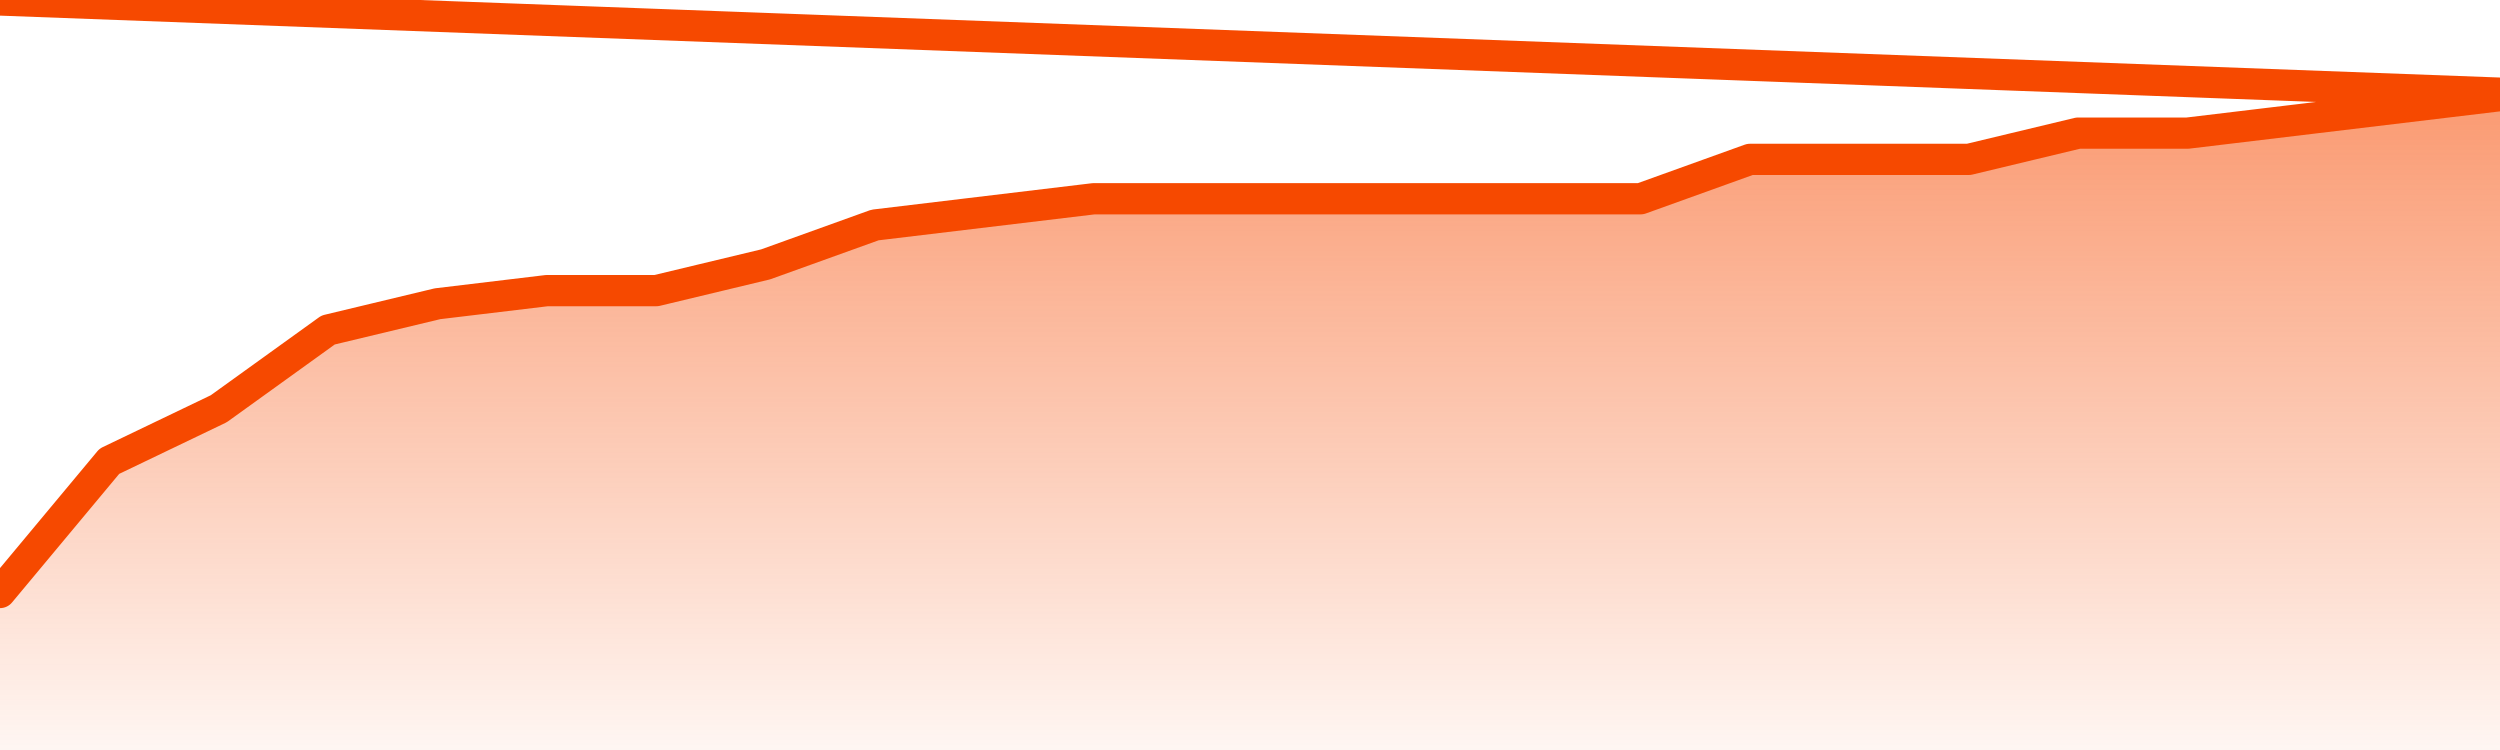
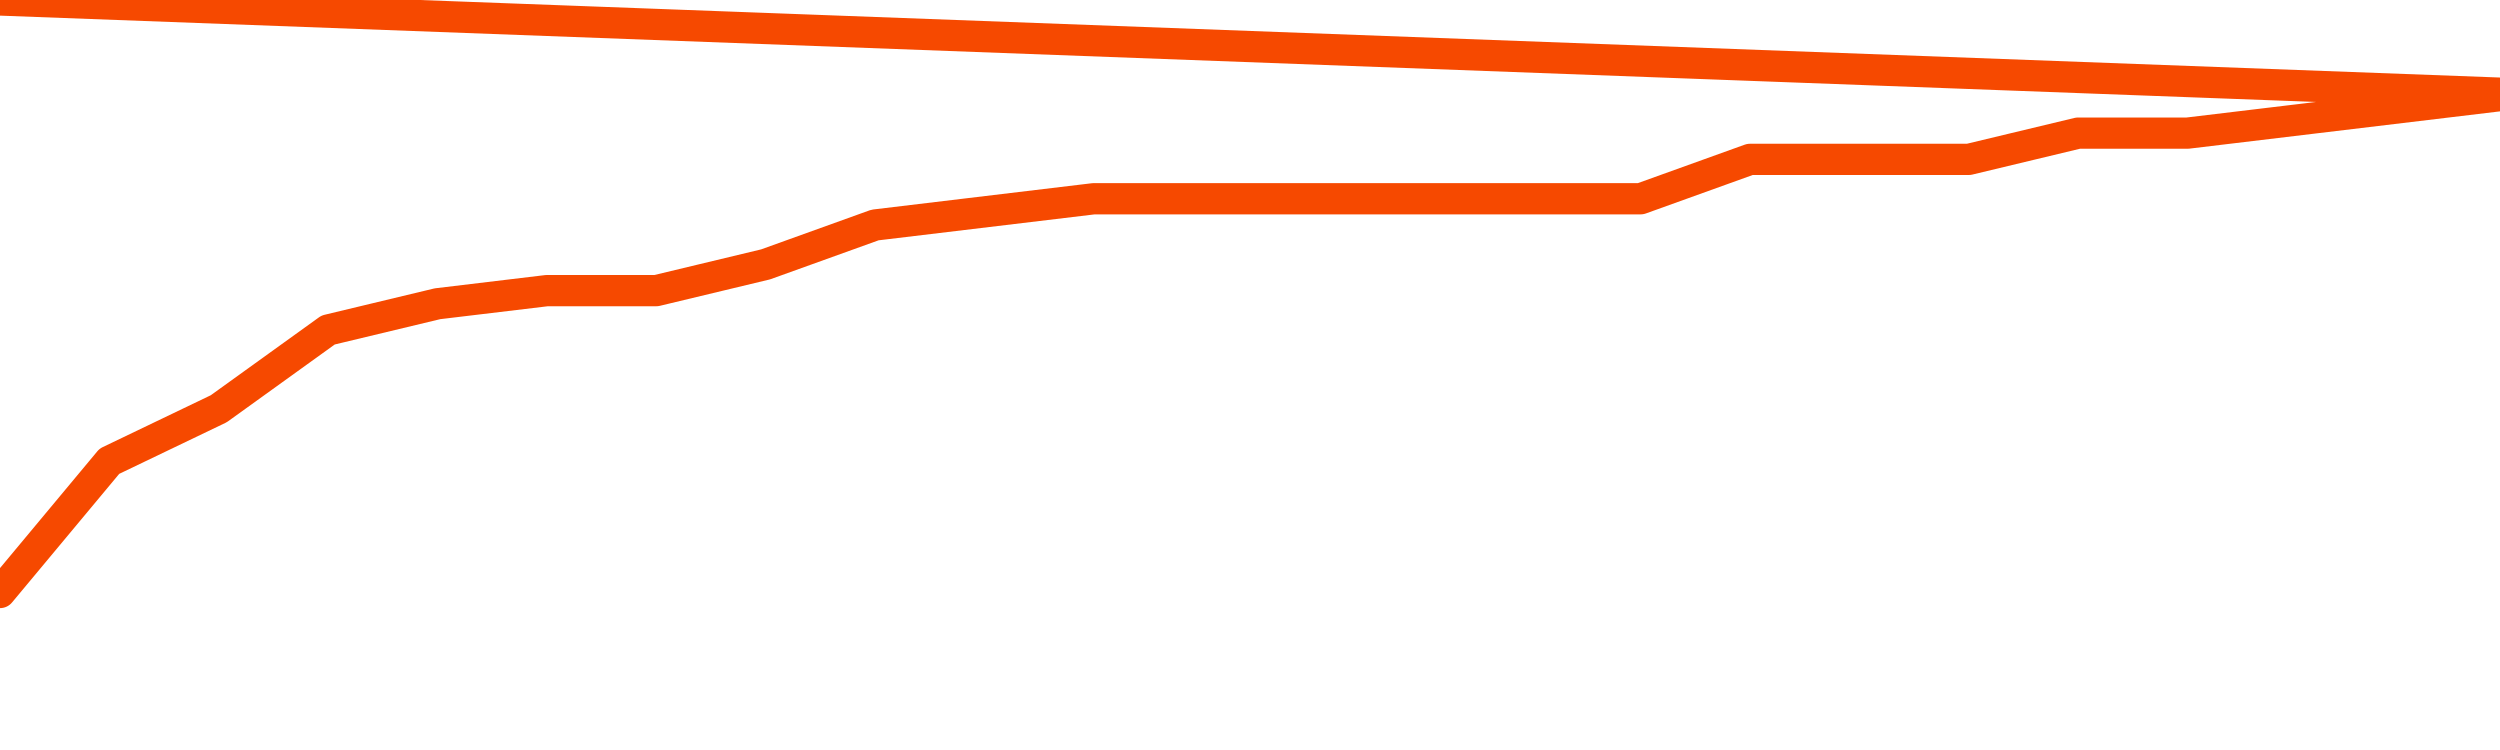
<svg xmlns="http://www.w3.org/2000/svg" version="1.1" width="80" height="24" viewBox="0 0 80 24">
  <defs>
    <linearGradient x1=".5" x2=".5" y2="1" id="gradient">
      <stop offset="0" stop-color="#F64900" />
      <stop offset="1" stop-color="#f64900" stop-opacity="0" />
    </linearGradient>
  </defs>
-   <path fill="url(#gradient)" fill-opacity="0.56" stroke="none" d="M 0,26 0.0,18.96 3.5,14.76 7.0,13.08 10.5,10.56 14.0,9.72 17.5,9.3 21.0,9.3 24.5,8.46 28.0,7.2 31.5,6.78 35.0,6.36 38.5,6.36 42.0,6.36 45.5,6.36 49.0,6.36 52.5,6.36 56.0,5.1 59.5,5.1 63.0,5.1 66.5,4.26 70.0,4.26 73.5,3.84 77.0,3.42 80.5,3.0 82,26 Z" />
  <path fill="none" stroke="#F64900" stroke-width="1" stroke-linejoin="round" stroke-linecap="round" d="M 0.0,18.96 3.5,14.76 7.0,13.08 10.5,10.56 14.0,9.72 17.5,9.3 21.0,9.3 24.5,8.46 28.0,7.2 31.5,6.78 35.0,6.36 38.5,6.36 42.0,6.36 45.5,6.36 49.0,6.36 52.5,6.36 56.0,5.1 59.5,5.1 63.0,5.1 66.5,4.26 70.0,4.26 73.5,3.84 77.0,3.42 80.5,3.0.join(' ') }" />
</svg>